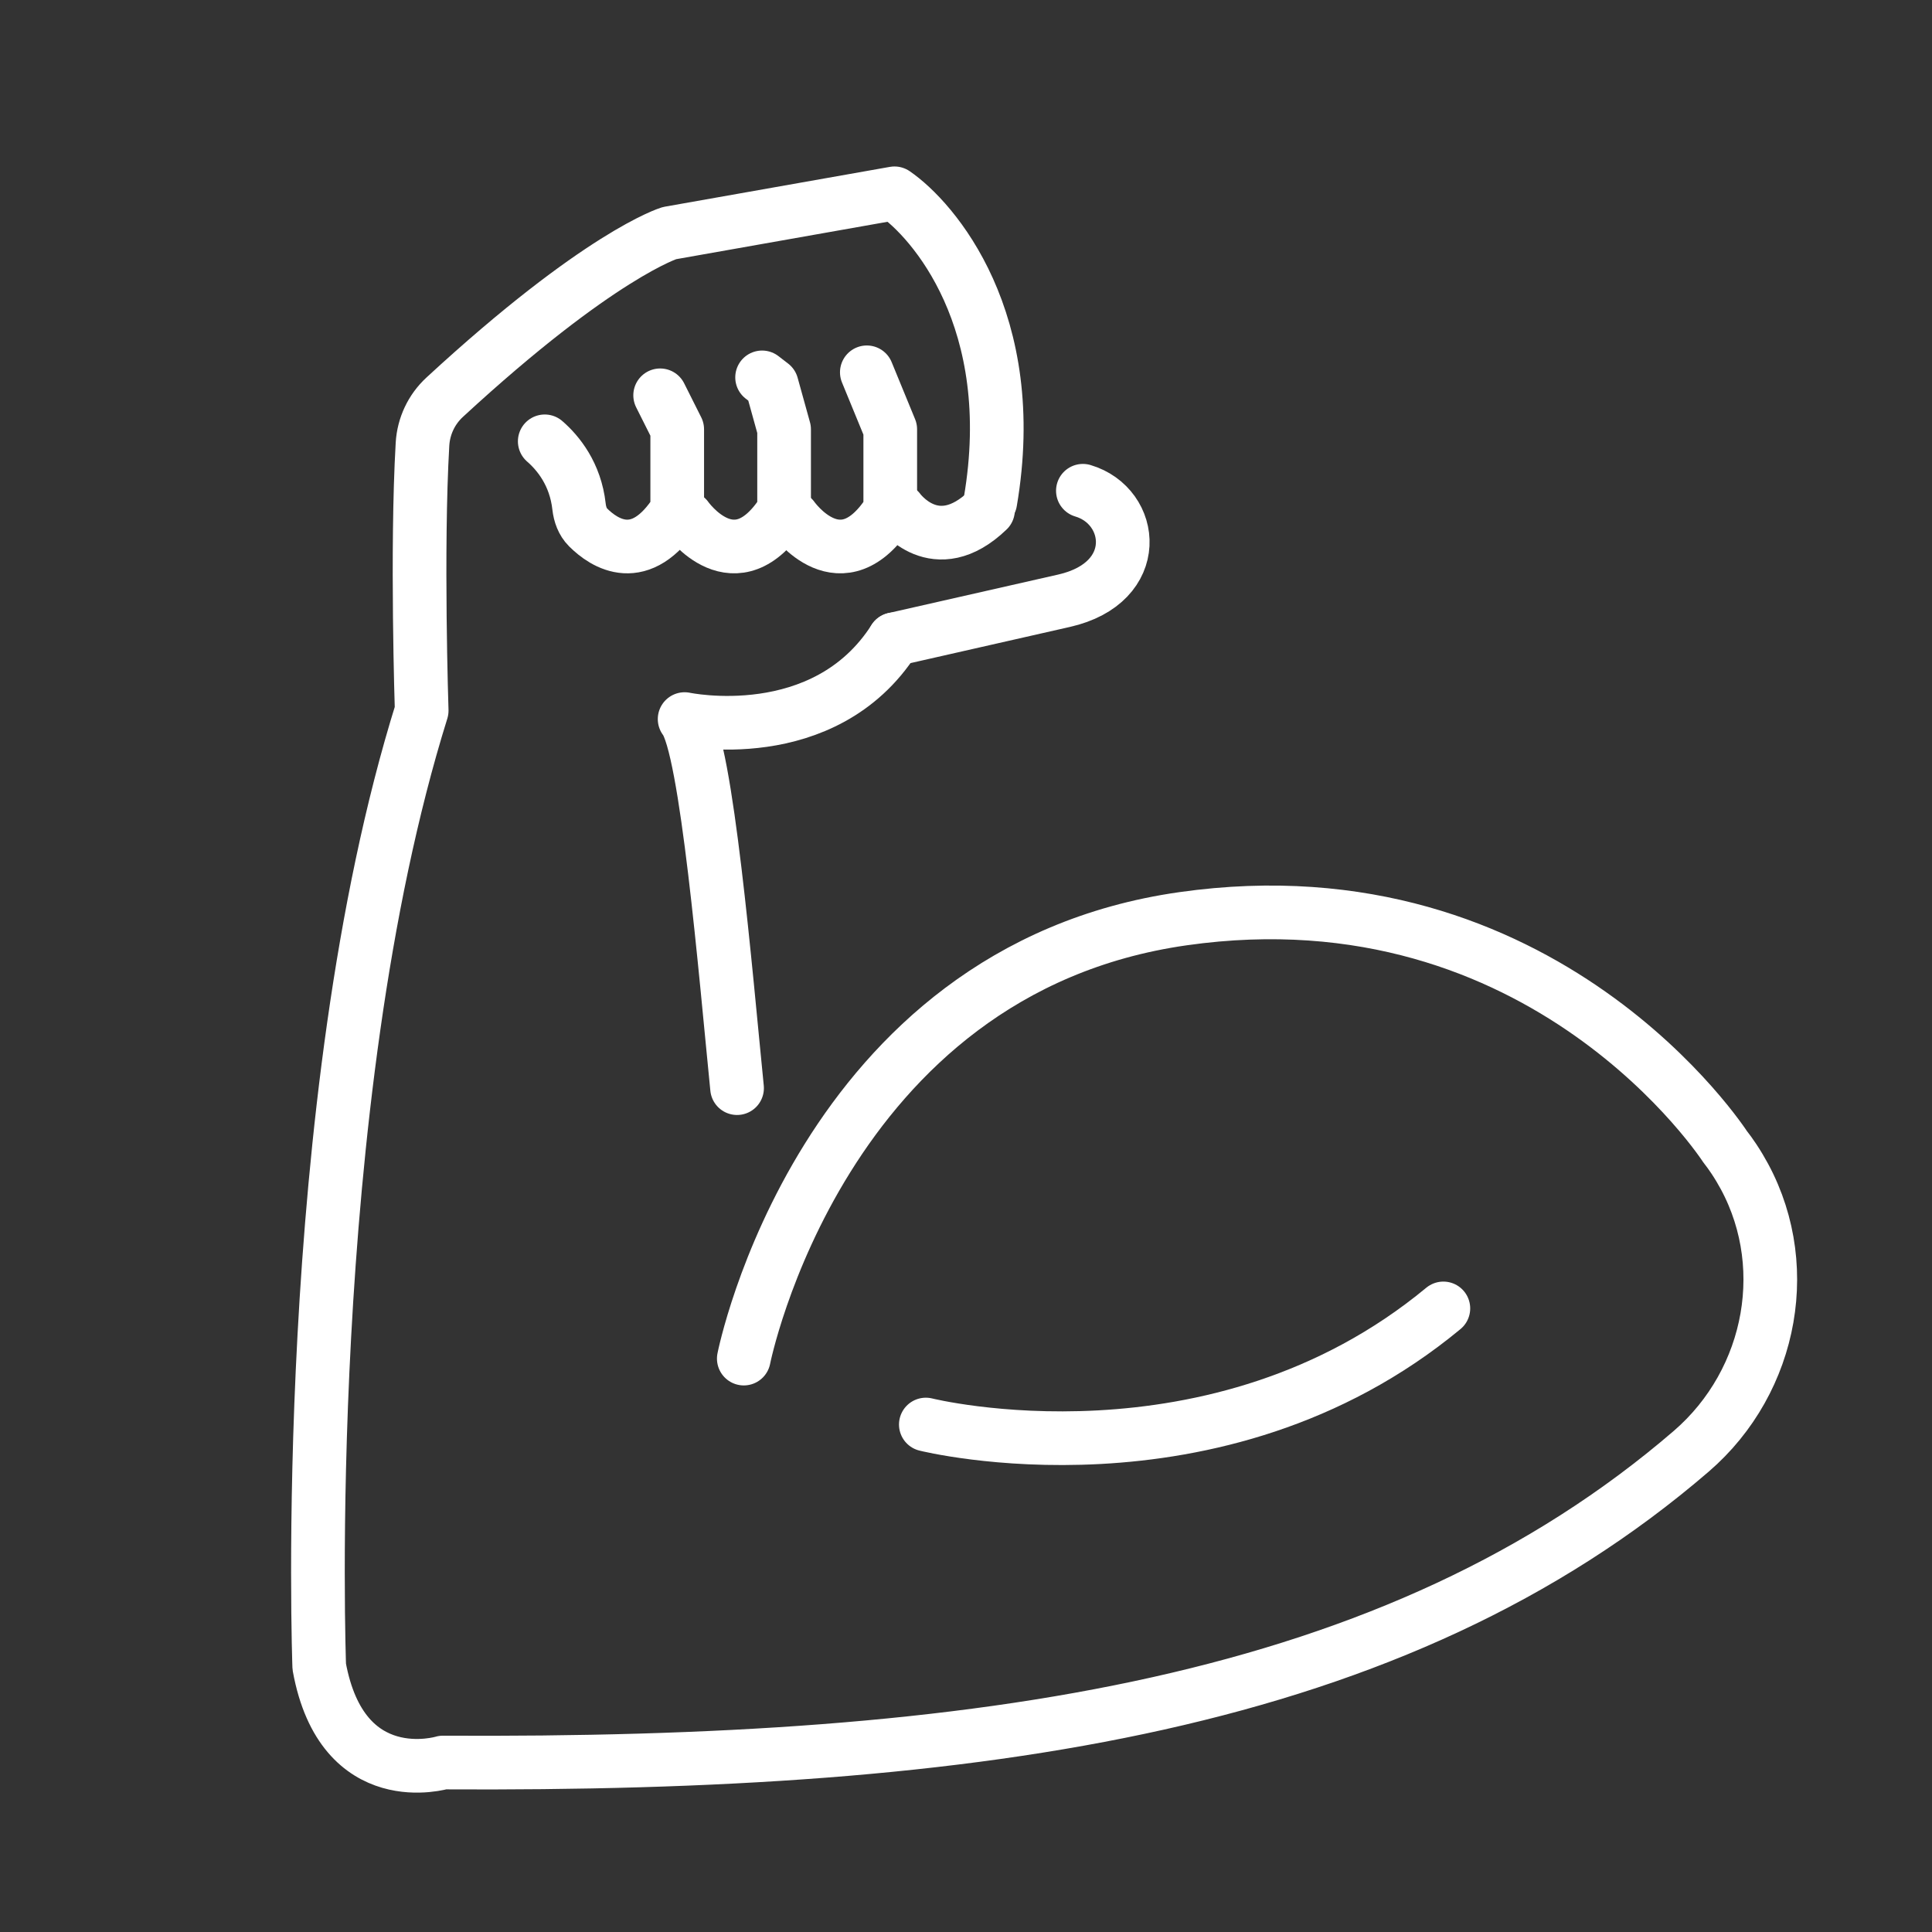
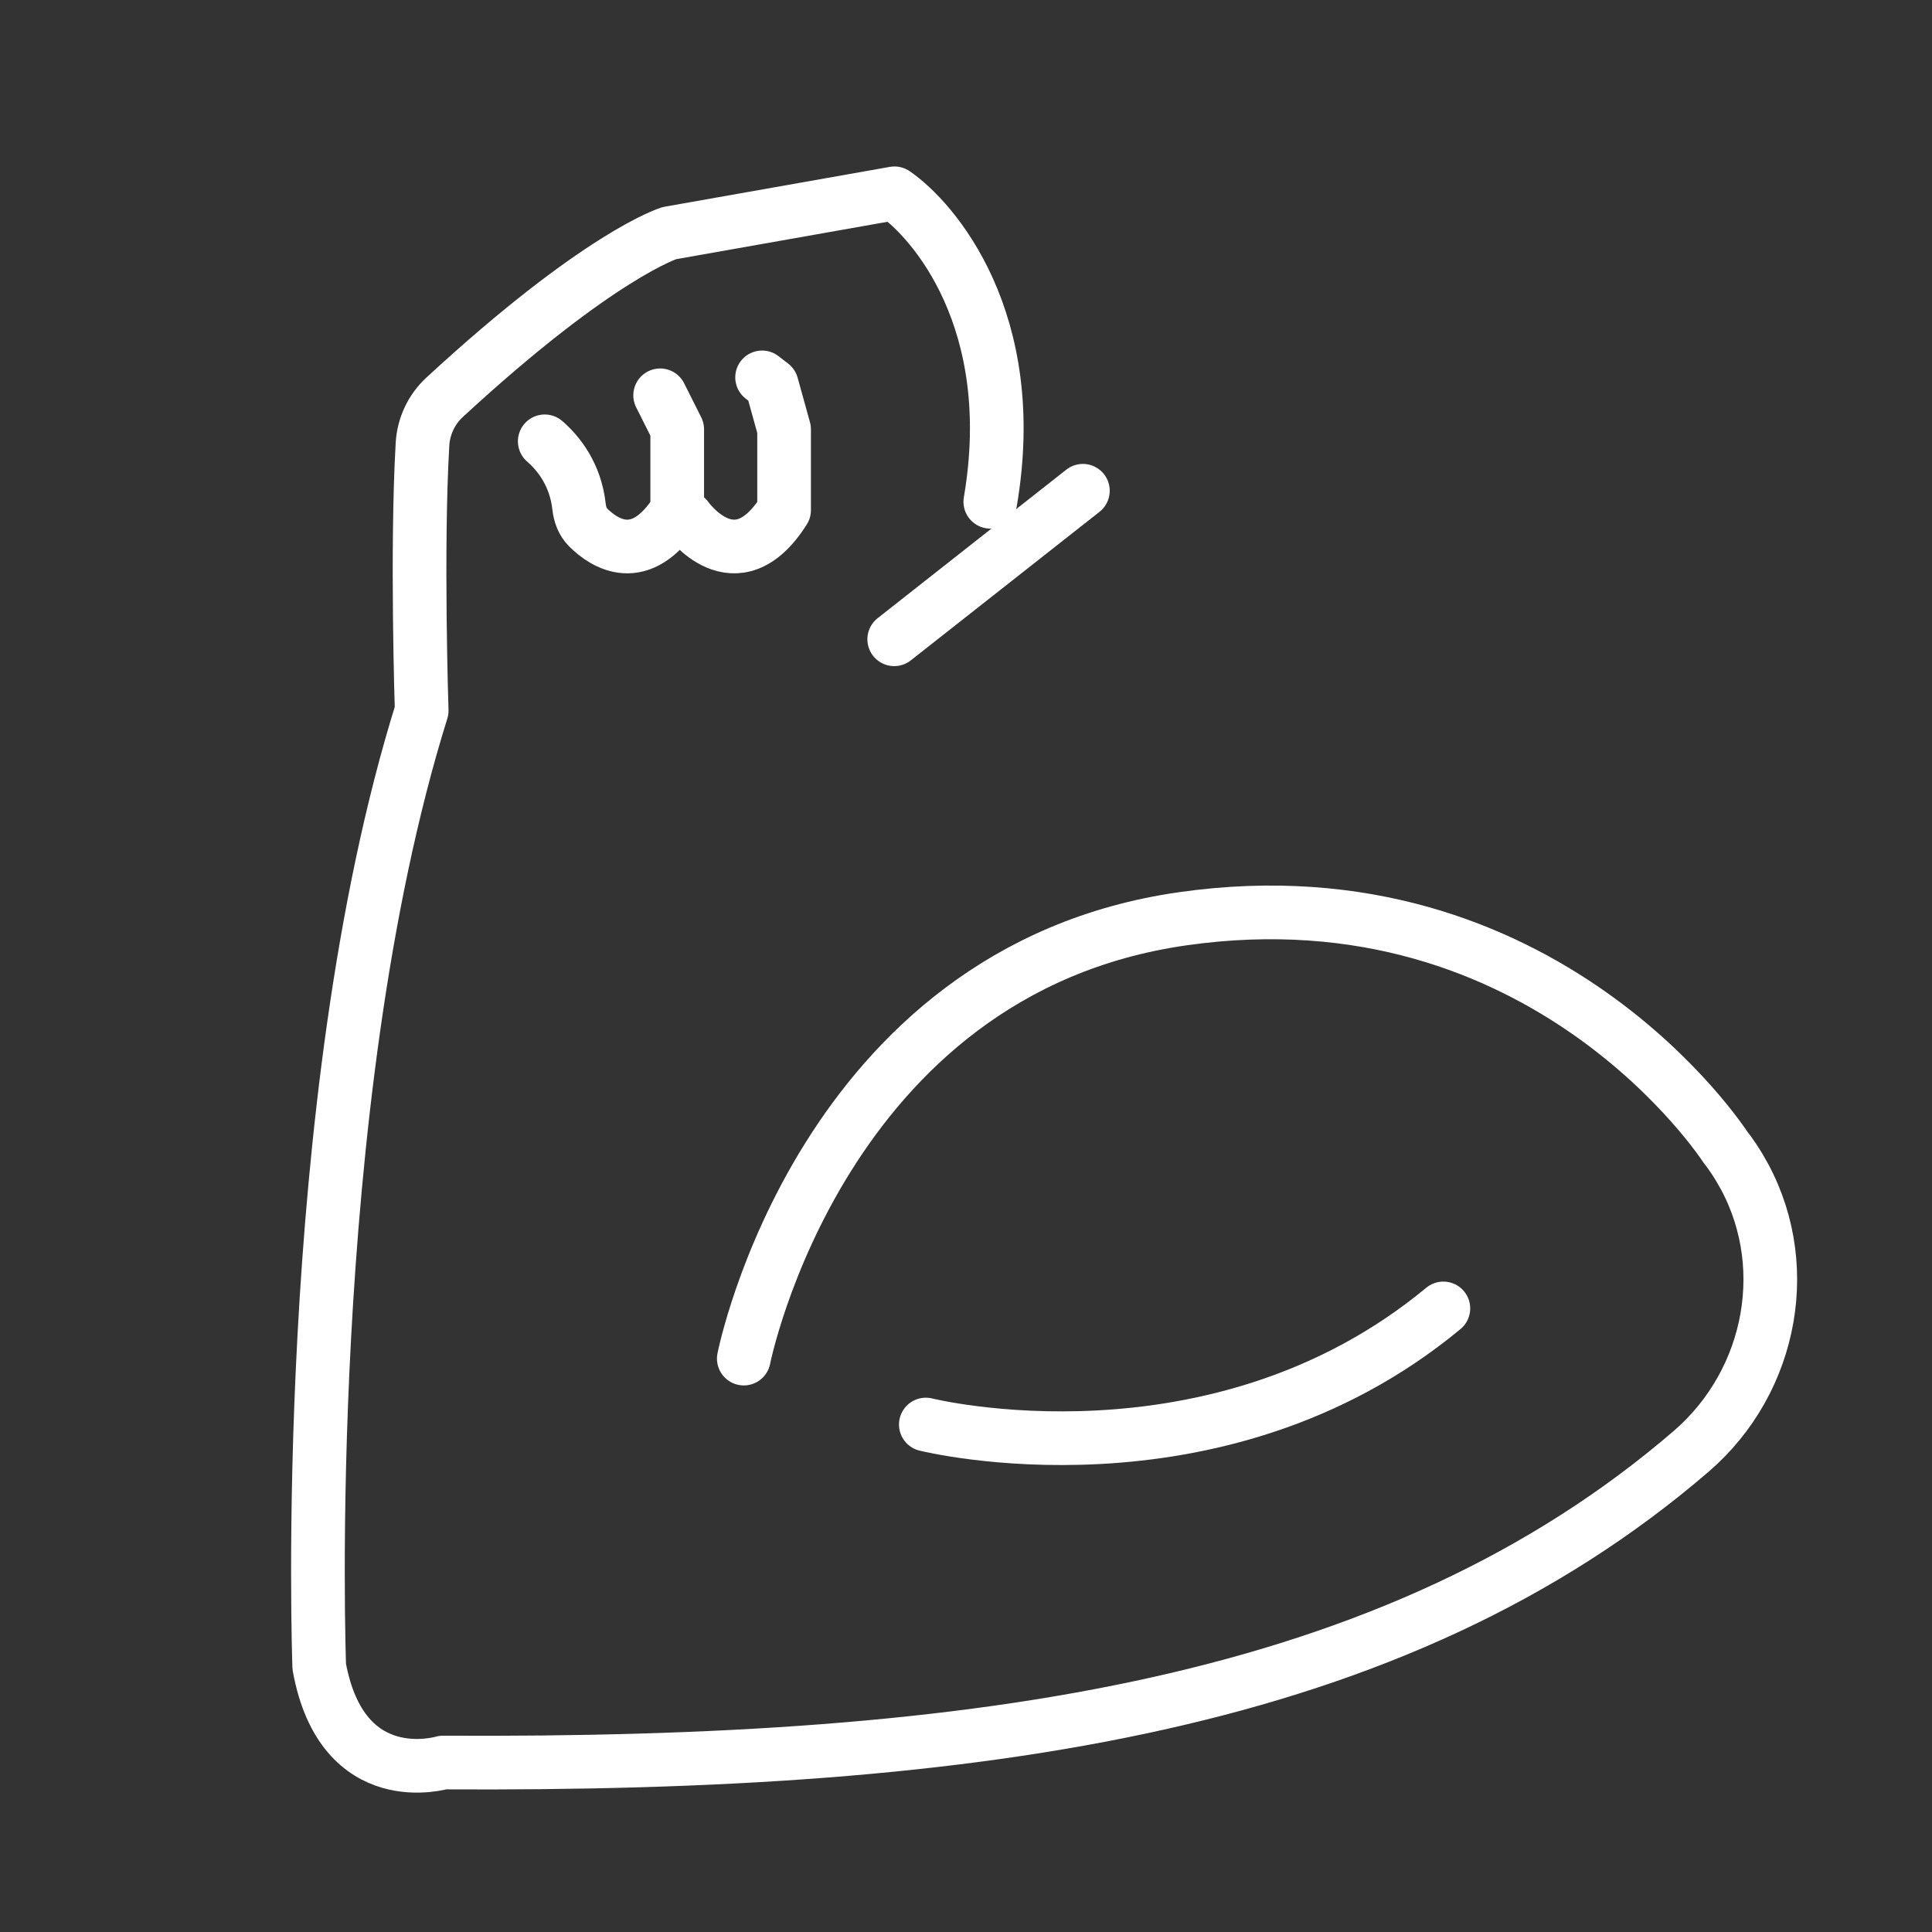
<svg xmlns="http://www.w3.org/2000/svg" viewBox="1964 2464 72 72" width="72" height="72">
  <rect x="1964" y="2464" width="72" height="72" fill="#333333" stroke="none" />
-   <path fill="none" stroke="#ffffff" fill-opacity="1" stroke-width="2" stroke-opacity="1" color="rgb(51, 51, 51)" stroke-linecap="round" stroke-linejoin="round" stroke-miterlimit="10" id="tSvg80b8220ef8" d="M 1991.468 2504.552 C 1991.04 2500.273 1990.336 2491.832 1989.514 2490.798 C 1989.514 2490.798 1994.715 2491.908 1997.325 2487.824" />
  <path fill="none" stroke="#ffffff" fill-opacity="1" stroke-width="2" stroke-opacity="1" color="rgb(51, 51, 51)" stroke-linecap="round" stroke-linejoin="round" stroke-miterlimit="10" id="tSvgabb139b908" d="M 1998.503 2517.088 C 1998.503 2517.088 2009.305 2519.789 2017.79 2512.761" />
  <path fill="none" stroke="#ffffff" fill-opacity="1" stroke-width="2" stroke-opacity="1" color="rgb(51, 51, 51)" stroke-linecap="round" stroke-linejoin="round" stroke-miterlimit="10" id="tSvgb84a7b0ed5" d="M 1991.719 2514.631 C 1991.719 2514.631 1994.588 2500.157 2008.088 2498.238 C 2021.587 2496.319 2028.302 2506.753 2028.302 2506.753 C 2028.302 2506.753 2028.532 2507.028 2028.828 2507.523 C 2030.901 2510.979 2030.079 2515.457 2027.025 2518.087 C 2016.033 2527.551 2000.599 2529.799 1980.507 2529.684 C 1980.507 2529.684 1976.756 2530.829 1975.897 2526.11 C 1975.897 2526.11 1975.128 2505.171 1979.715 2490.483 C 1979.715 2490.483 1979.518 2484.482 1979.745 2480.555 C 1979.784 2479.885 1980.079 2479.258 1980.572 2478.803 C 1986.351 2473.471 1988.947 2472.688 1988.947 2472.688 C 1991.743 2472.193 1994.539 2471.699 1997.335 2471.204 C 1998.771 2472.188 2002.06 2475.943 2000.906 2482.699" />
  <path fill="none" stroke="#ffffff" fill-opacity="1" stroke-width="2" stroke-opacity="1" color="rgb(51, 51, 51)" stroke-linecap="round" stroke-linejoin="round" stroke-miterlimit="10" id="tSvg13bc571fffc" d="M 1989.589 2483.295 C 1989.589 2483.295 1991.405 2485.886 1993.221 2483.011 C 1993.221 2482.008 1993.221 2481.004 1993.221 2480 C 1993.068 2479.447 1992.915 2478.894 1992.761 2478.342 C 1992.641 2478.249 1992.521 2478.156 1992.401 2478.064" />
-   <path fill="none" stroke="#ffffff" fill-opacity="1" stroke-width="2" stroke-opacity="1" color="rgb(51, 51, 51)" stroke-linecap="round" stroke-linejoin="round" stroke-miterlimit="10" id="tSvgd03419b5b2" d="M 1993.544 2483.295 C 1993.544 2483.295 1995.361 2485.886 1997.177 2483.011 C 1997.177 2482.008 1997.177 2481.004 1997.177 2480 C 1996.886 2479.292 1996.595 2478.583 1996.304 2477.875" />
-   <path fill="none" stroke="#ffffff" fill-opacity="1" stroke-width="2" stroke-opacity="1" color="rgb(51, 51, 51)" stroke-linecap="round" stroke-linejoin="round" stroke-miterlimit="10" id="tSvgb94dd28182" d="M 2000.82 2483.011 C 1998.859 2484.9 1997.5 2483.011 1997.5 2483.011" />
  <path fill="none" stroke="#ffffff" fill-opacity="1" stroke-width="2" stroke-opacity="1" color="rgb(51, 51, 51)" stroke-linecap="round" stroke-linejoin="round" stroke-miterlimit="10" id="tSvg1a0668fec1" d="M 1984.301 2480.447 C 1984.805 2480.885 1985.444 2481.667 1985.579 2482.879 C 1985.612 2483.167 1985.71 2483.448 1985.915 2483.653 C 1986.51 2484.247 1987.874 2485.169 1989.238 2483.011 C 1989.238 2482.008 1989.238 2481.004 1989.238 2480 C 1989.026 2479.577 1988.814 2479.155 1988.602 2478.732" />
-   <path fill="none" stroke="#ffffff" fill-opacity="1" stroke-width="2" stroke-opacity="1" color="rgb(51, 51, 51)" stroke-linecap="round" stroke-linejoin="round" stroke-miterlimit="10" id="tSvg57ae7fe86b" d="M 2004.356 2482.289 C 2006.283 2482.859 2006.618 2485.716 2003.654 2486.388 C 1997.325 2487.824 1997.325 2487.824 1997.325 2487.824" />
+   <path fill="none" stroke="#ffffff" fill-opacity="1" stroke-width="2" stroke-opacity="1" color="rgb(51, 51, 51)" stroke-linecap="round" stroke-linejoin="round" stroke-miterlimit="10" id="tSvg57ae7fe86b" d="M 2004.356 2482.289 C 1997.325 2487.824 1997.325 2487.824 1997.325 2487.824" />
  <defs> </defs>
</svg>